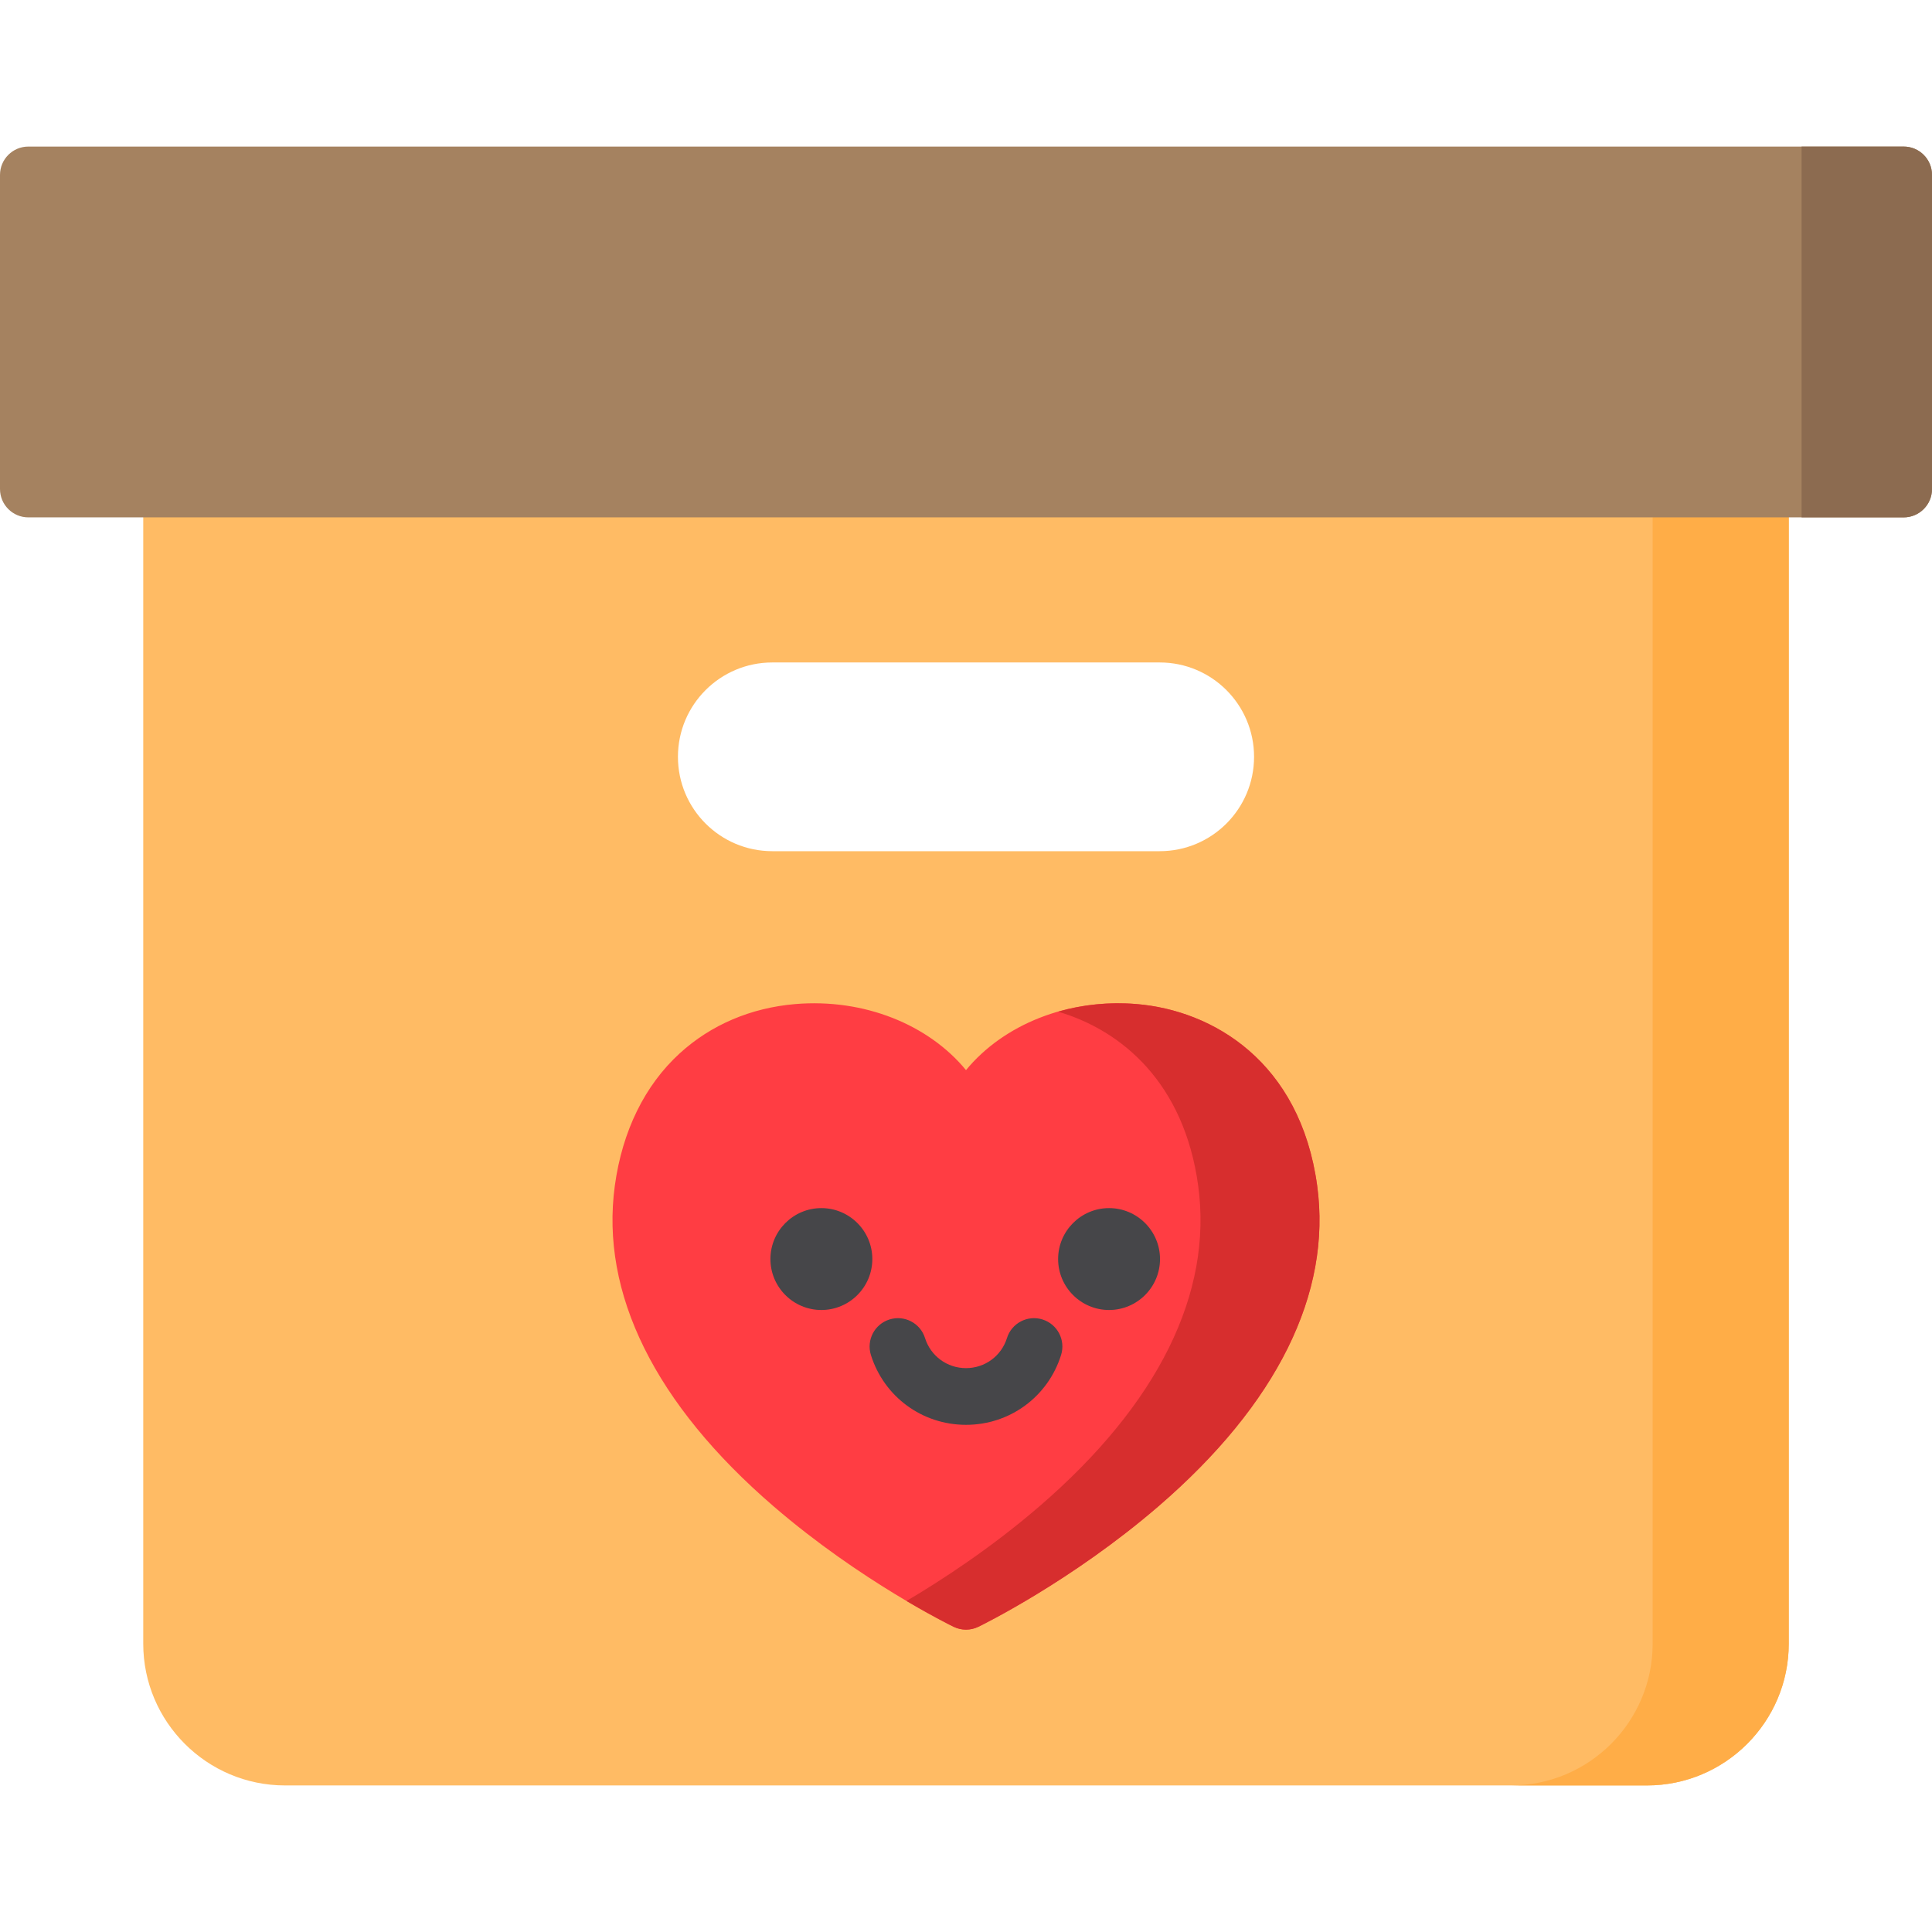
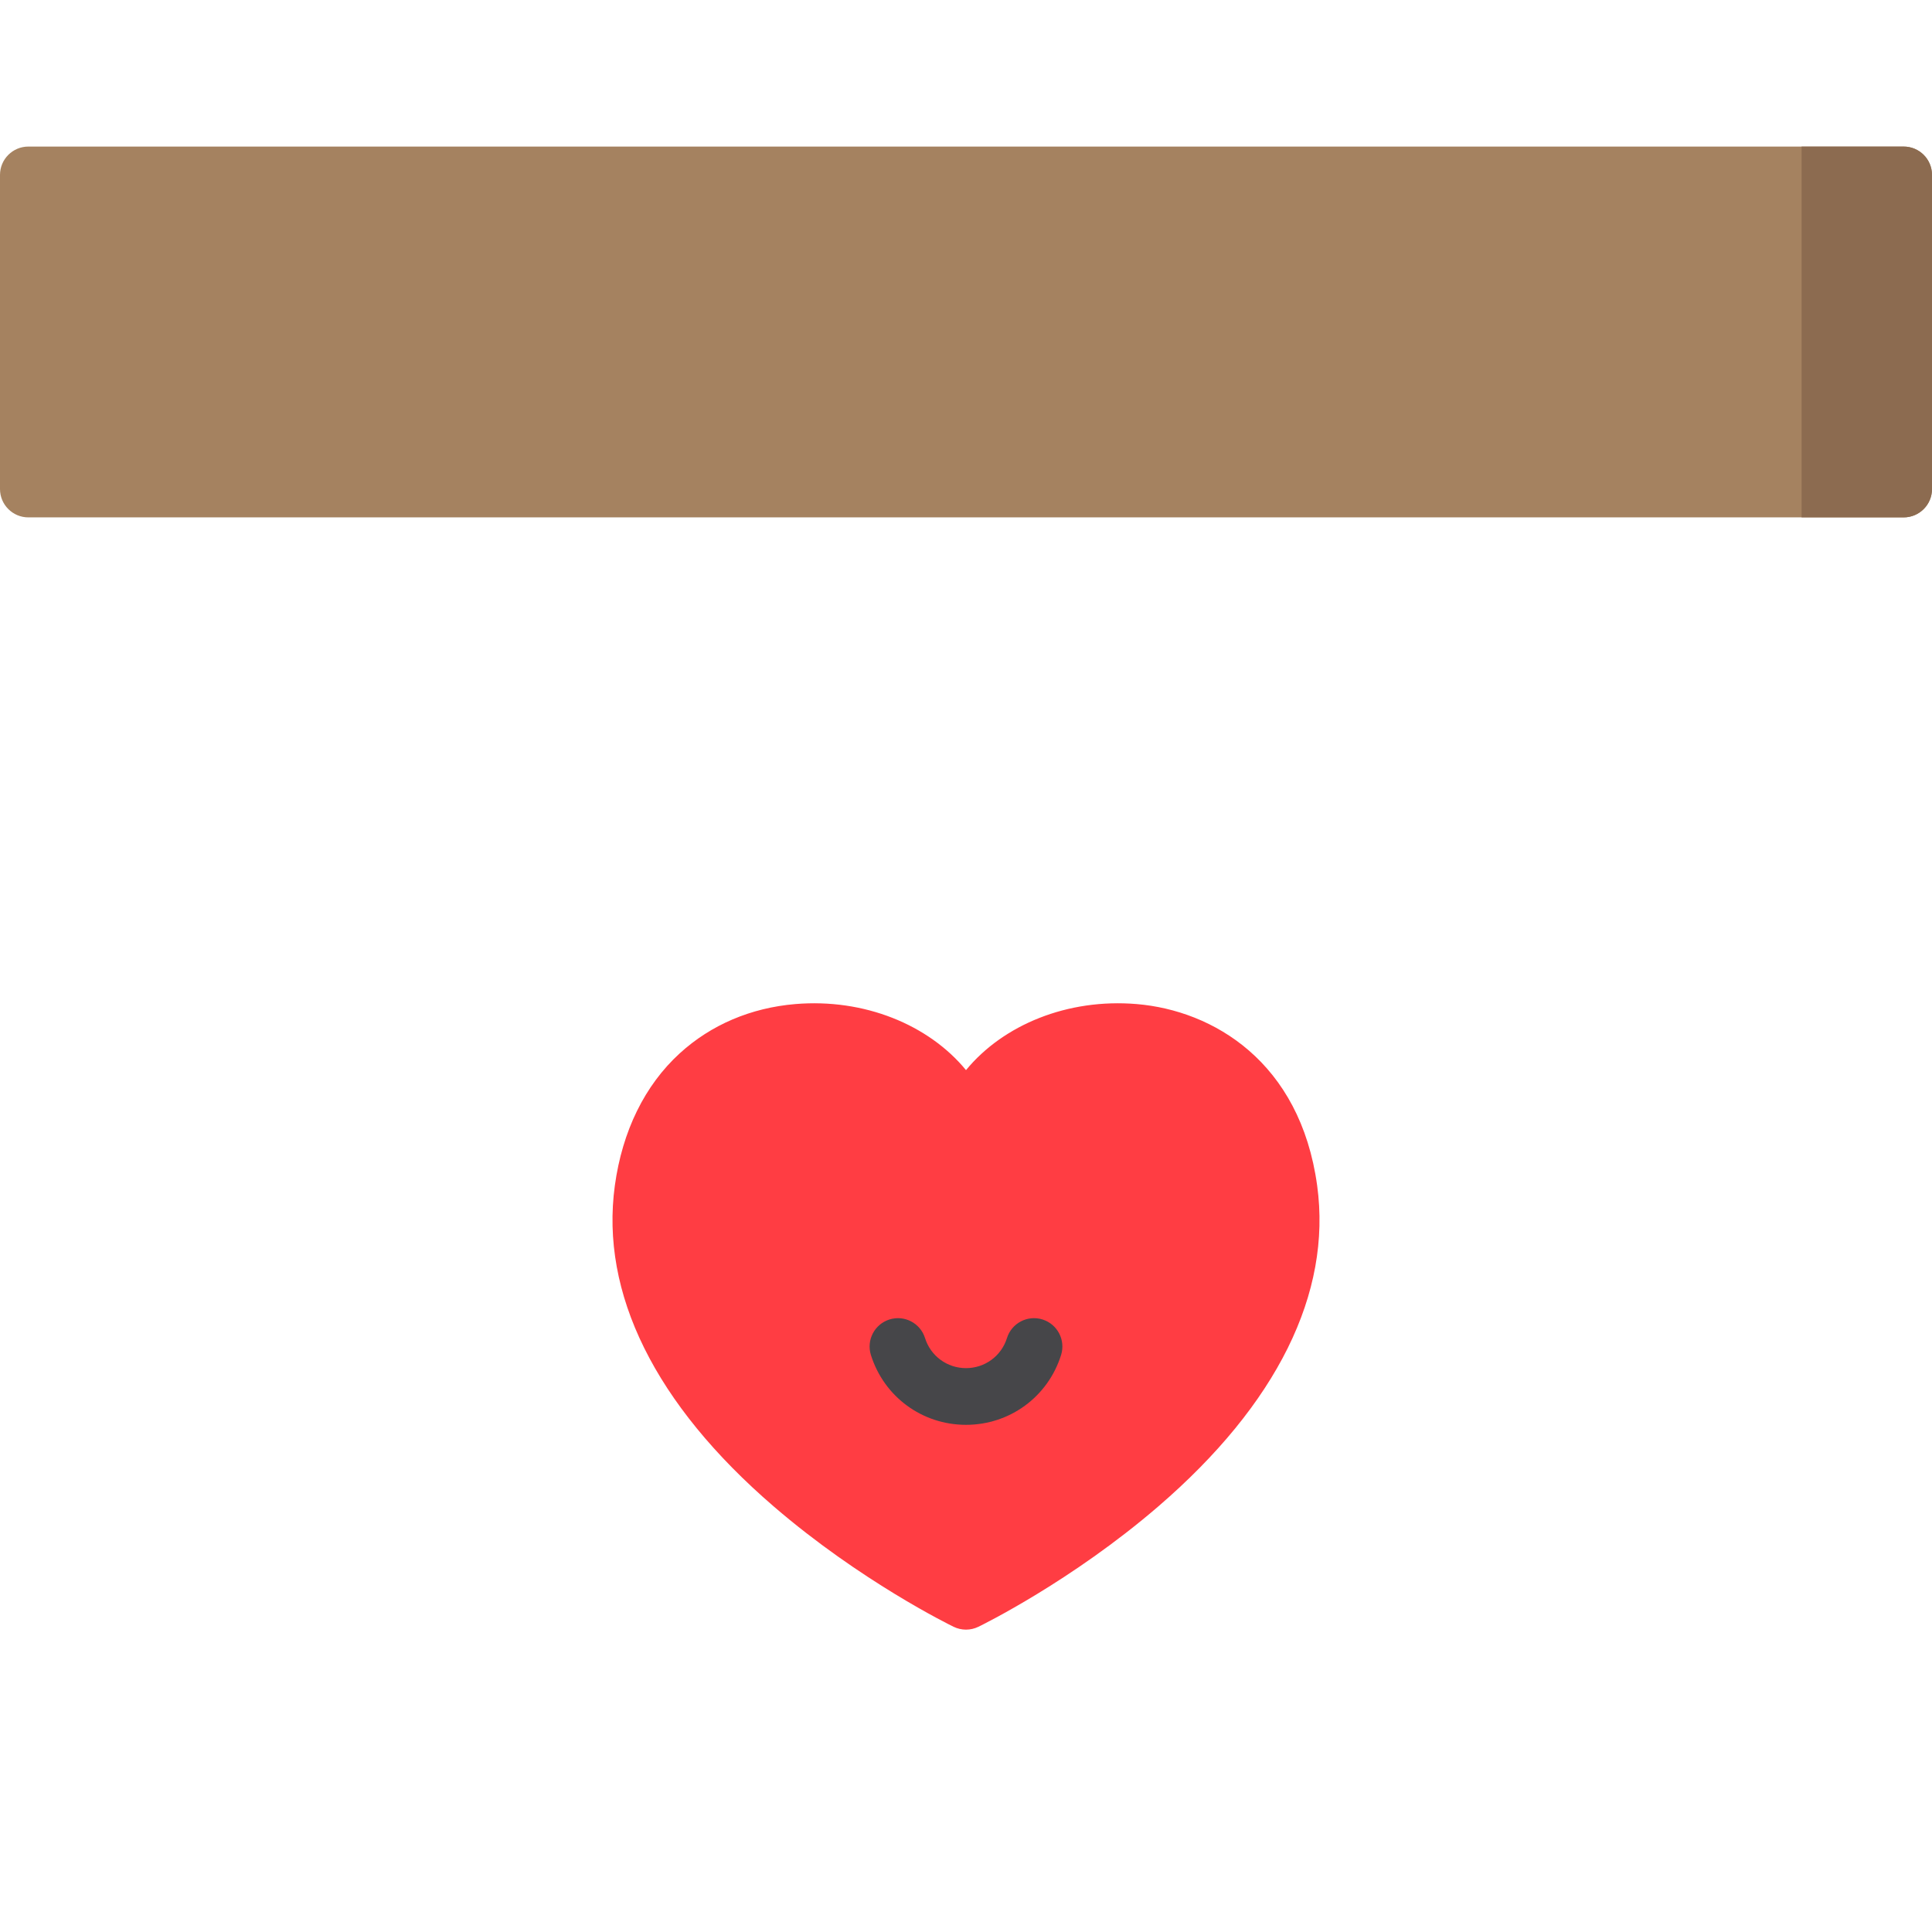
<svg xmlns="http://www.w3.org/2000/svg" id="Capa_1" x="0px" y="0px" viewBox="0 0 511.041 511.041" style="enable-background:new 0 0 511.041 511.041;" xml:space="preserve" width="512" height="512">
  <g>
-     <path style="fill:#FFBB64;" d="M465.65,121.853H45.391c-4.143,0-7.5,3.358-7.5,7.5v305.419c0,20.678,16.822,37.5,37.5,37.5h360.26 c20.678,0,37.5-16.822,37.5-37.5V129.353C473.15,125.211,469.793,121.853,465.65,121.853z M306.756,225.151H204.285 c-13.785,0-24.96-11.175-24.96-24.96c0-13.785,11.175-24.96,24.96-24.96h102.472c13.785,0,24.961,11.175,24.961,24.96 C331.717,213.976,320.542,225.151,306.756,225.151z" />
    <g>
-       <path style="fill:#FFAD47;" d="M465.65,121.853h-36c4.143,0,7.5,3.358,7.5,7.5v305.419c0,20.678-16.822,37.5-37.5,37.5h36 c20.678,0,37.5-16.822,37.5-37.5V129.353C473.15,125.211,469.793,121.853,465.65,121.853z" />
-     </g>
+       </g>
    <path style="fill:#A58260;" d="M503.541,38.769H7.5c-4.143,0-7.5,3.358-7.5,7.5v83.085c0,4.142,3.357,7.5,7.5,7.5h496.041 c4.143,0,7.5-3.358,7.5-7.5V46.269C511.041,42.126,507.684,38.769,503.541,38.769z" />
    <path style="fill:#8C6B50;" d="M503.541,38.769h-27v98.085h27c4.143,0,7.5-3.358,7.5-7.5V46.269 C511.041,42.126,507.684,38.769,503.541,38.769z" />
    <path style="fill:#FF3D43;" d="M348.41,313.62c-4.491-32.832-27.603-46.338-47.735-48.031c-18.23-1.531-35.257,5.443-45.154,17.471 c-9.896-12.029-26.935-19.001-45.154-17.471c-11.743,0.987-22.31,5.491-30.56,13.025c-9.261,8.458-15.2,20.563-17.176,35.006 c-3.896,28.472,10.637,57.813,42.024,84.85c22.92,19.744,46.59,31.35,47.586,31.835c1.035,0.503,2.157,0.755,3.279,0.755 c1.122,0,2.244-0.252,3.279-0.755c0.996-0.484,24.666-12.091,47.586-31.835C337.773,371.433,352.306,342.092,348.41,313.62z" />
    <g>
-       <path style="fill:#D72E2E;" d="M348.41,313.62c-4.491-32.832-27.603-46.338-47.735-48.031c-7.249-0.609-14.298,0.147-20.793,2.01 c16.94,4.986,33.345,18.91,37.054,46.021c3.896,28.472-10.637,57.813-42.024,84.85c-12.85,11.07-25.934,19.579-35.128,25.007 c7.204,4.253,12.02,6.615,12.458,6.827c1.035,0.503,2.157,0.755,3.279,0.755c1.122,0,2.244-0.252,3.279-0.755 c0.996-0.484,24.666-12.091,47.586-31.835C337.773,371.433,352.306,342.092,348.41,313.62z" />
-     </g>
+       </g>
    <g>
-       <path style="fill:#464649;" d="M217.265,346.513c-7.431,0-13.477-6.045-13.477-13.476c0-7.431,6.046-13.476,13.477-13.476 c7.431,0,13.476,6.045,13.476,13.476C230.74,340.467,224.695,346.513,217.265,346.513z" />
-       <path style="fill:#464649;" d="M293.363,346.513c-7.431,0-13.476-6.045-13.476-13.476c0-7.431,6.045-13.476,13.476-13.476 c7.431,0,13.477,6.045,13.477,13.476C306.84,340.467,300.794,346.513,293.363,346.513z" />
-     </g>
+       </g>
    <path style="fill:#464649;" d="M255.52,376.888c-11.584,0-21.691-7.423-25.152-18.472c-1.238-3.953,0.963-8.161,4.915-9.399 c3.955-1.238,8.161,0.963,9.399,4.916c1.49,4.758,5.846,7.956,10.838,7.956c4.992,0,9.348-3.197,10.838-7.956 c1.238-3.953,5.439-6.153,9.399-4.916c3.952,1.238,6.153,5.446,4.915,9.399C277.212,369.465,267.104,376.888,255.52,376.888z" />
  </g>
</svg>